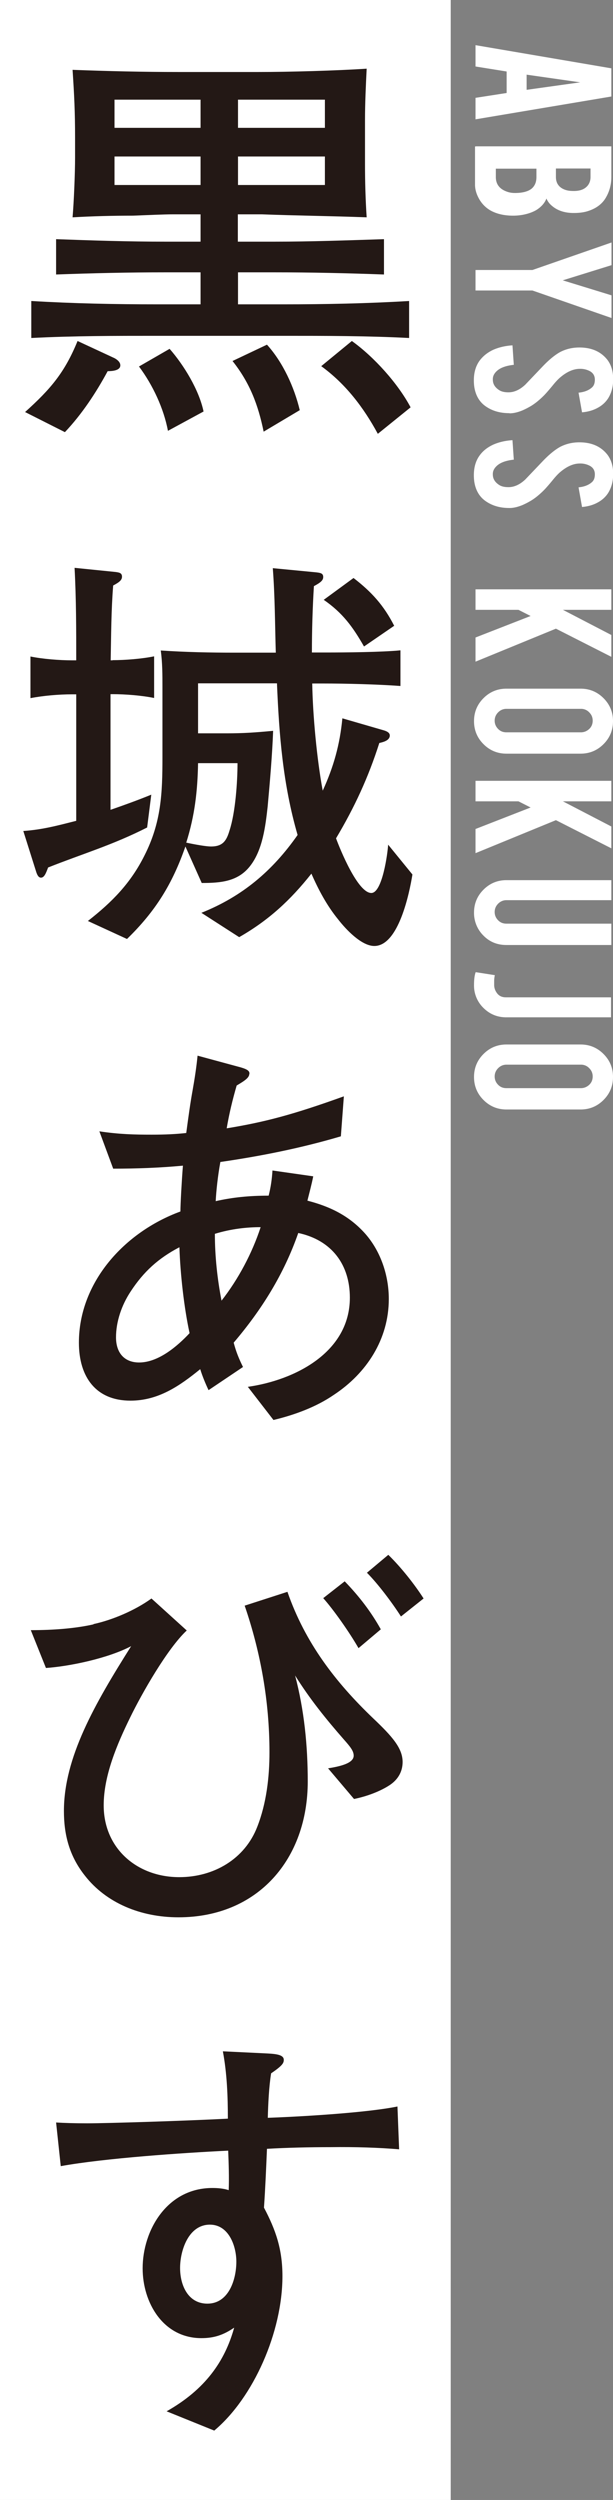
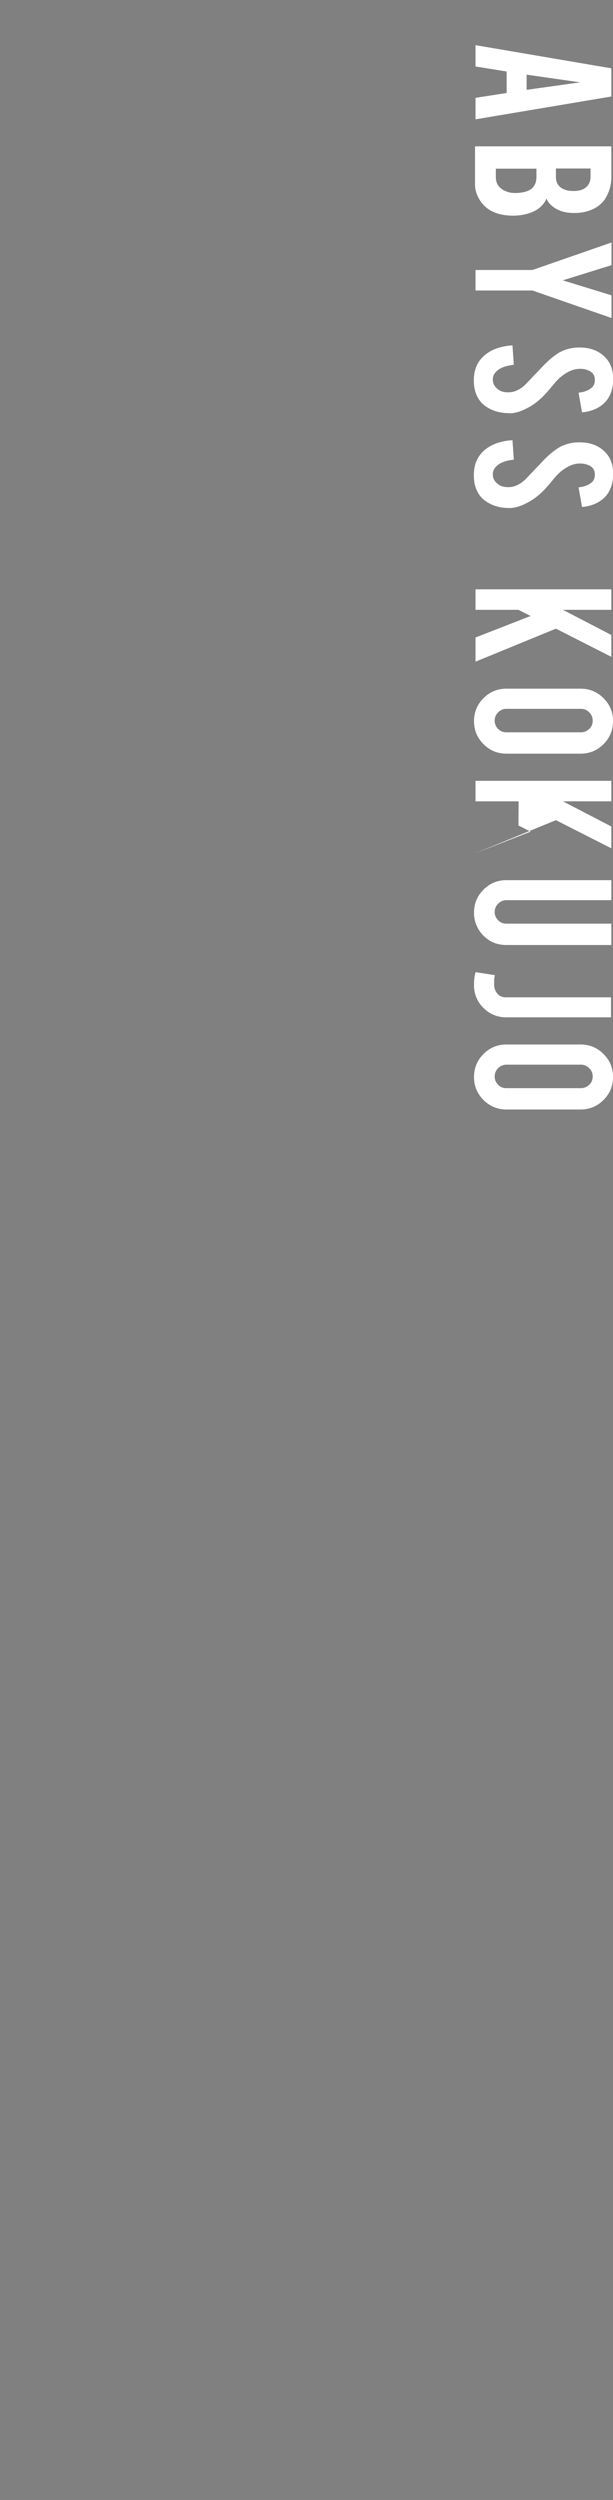
<svg xmlns="http://www.w3.org/2000/svg" id="_レイヤー_2" data-name="レイヤー 2" viewBox="0 0 36.83 150">
  <rect x="0" y="0" width="36.83" height="150" fill="#808080" stroke="none" />
  <defs>
    <style>.cls-2{stroke-width:0;fill:#fff}</style>
  </defs>
  <g id="obj01">
-     <path class="cls-2" transform="rotate(90 13.54 75)" d="M-61.46 61.46h150v27.08h-150z" />
-     <path d="M1.51 24.72c1.51-1.36 2.37-2.35 3.15-4.26l2.22 1.03c.15.08.35.23.35.43 0 .33-.53.35-.76.35-.71 1.31-1.54 2.57-2.57 3.66l-2.4-1.21zM16.49 14.5c2.2 0 4.39-.08 6.58-.15v2.12c-2.19-.08-4.39-.13-6.58-.13H14.3v1.92h2.72c2.52 0 5.04-.05 7.56-.2v2.22c-2.52-.13-5.04-.13-7.56-.13H9.45c-2.52 0-5.04 0-7.57.13v-2.22c2.52.15 5.04.2 7.57.2h2.6v-1.92H9.93c-2.19 0-4.39.05-6.56.13v-2.12c2.17.08 4.36.15 6.56.15h2.12v-1.64h-1.66c-.55 0-1.61.05-2.4.08-1.21 0-2.42.03-3.63.1.08-.93.15-2.65.15-3.58V8.25c0-1.54-.05-2.55-.15-4.06 2.12.08 4.24.13 6.35.13h4.82c1.81 0 4.72-.08 6.5-.2-.05 1.03-.1 2.07-.1 3.1v2.62c0 1.06.03 2.14.1 3.2-2.09-.08-4.21-.1-6.3-.18h-1.44v1.64h2.19zM6.88 7.67h5.17V5.98H6.88v1.69zm0 3.43h5.17V9.39H6.88v1.71zm1.47 10.89l1.84-1.06c.86.98 1.77 2.47 2.04 3.76l-2.14 1.16c-.25-1.34-.91-2.75-1.74-3.86zm7.49 3.91c-.33-1.61-.83-2.93-1.87-4.24l2.07-.98c.96 1.06 1.64 2.55 1.97 3.93l-2.17 1.29zM14.3 7.67h5.22V5.98H14.3v1.69zm0 3.43h5.22V9.39H14.3v1.71zm8.4 14.93c-.86-1.59-1.94-3-3.4-4.06l1.84-1.51c1.34.96 2.77 2.55 3.53 3.98l-1.97 1.59zM6.76 39.61c.76 0 1.77-.08 2.5-.23v2.5c-.73-.15-1.72-.23-2.5-.23h-.12v6.94c.81-.28 1.64-.58 2.45-.91l-.25 1.97c-2.09 1.06-3.83 1.56-5.95 2.4-.13.35-.23.61-.43.61-.15 0-.23-.18-.28-.33l-.78-2.47c1.16-.08 2.07-.33 3.18-.61v-7.59h-.25c-.78 0-1.74.08-2.5.23v-2.5c.73.15 1.74.23 2.5.23h.25c0-1.84 0-3.68-.1-5.55l2.47.25c.2.03.38.05.38.28 0 .2-.15.33-.53.53-.12 1.49-.12 3-.15 4.49h.12zM11.9 41v3h1.69c1.08 0 1.74-.05 2.82-.15-.05 1.41-.2 3.15-.33 4.56-.13 1.16-.3 2.6-1.06 3.56-.73.93-1.77 1.01-2.9 1.01l-.98-2.19c-.78 2.24-1.79 3.88-3.51 5.55l-2.35-1.08c1.46-1.14 2.57-2.27 3.4-3.93 1.01-1.99 1.08-3.73 1.08-5.9v-4.21c0-.73 0-1.44-.1-2.19 1.49.1 2.98.13 4.46.13h2.45c-.05-1.69-.05-3.38-.18-5.07l2.6.25c.25.03.43.05.43.28 0 .2-.15.33-.56.55-.08 1.31-.12 2.65-.12 3.98h.86c1.16 0 3.35-.02 4.46-.13v2.14c-1.36-.1-3.28-.15-4.67-.15h-.63c.03 1.89.28 4.56.63 6.43.66-1.44 1.03-2.77 1.18-4.34l2.52.73c.15.05.33.13.33.3 0 .3-.4.4-.63.45-.66 2.07-1.49 3.86-2.6 5.72.25.68 1.31 3.28 2.12 3.28.66 0 .98-2.37 1.01-2.9l1.46 1.79c-.18 1.11-.83 4.29-2.29 4.29-.78 0-1.72-1.01-2.17-1.59-.68-.83-1.19-1.79-1.61-2.75-1.26 1.59-2.57 2.8-4.34 3.81l-2.27-1.46c2.45-.98 4.26-2.5 5.78-4.67-.88-3.03-1.11-5.98-1.24-9.1h-4.77zm.78 9.79c.71 0 .93-.35 1.11-.96.35-1.06.48-2.9.48-4.04H11.9c-.03 1.69-.2 3.15-.71 4.77.63.13 1.21.23 1.49.23zm11-13.24l-1.81 1.24c-.68-1.19-1.29-2.02-2.42-2.8l1.79-1.31c1.08.83 1.82 1.64 2.45 2.88zm-8.7 26.87c0 .23-.23.4-.76.71-.25.86-.45 1.69-.6 2.57 2.32-.38 4.01-.83 7.04-1.92l-.18 2.4c-2.4.71-4.82 1.19-7.24 1.54-.15.81-.25 1.74-.28 2.35 1.01-.23 2.02-.33 3.18-.33.13-.5.2-1.01.23-1.51l2.45.35c-.1.5-.23.98-.35 1.46 1.36.35 2.52.91 3.48 1.99.93 1.06 1.41 2.5 1.41 3.91 0 2.42-1.34 4.46-3.3 5.75-1.06.73-2.37 1.21-3.63 1.51l-1.54-1.99c2.83-.4 6.13-2.07 6.13-5.35 0-1.97-1.08-3.45-3.1-3.88-.86 2.47-2.2 4.61-3.88 6.58.15.56.3.93.56 1.46l-2.07 1.39c-.18-.38-.38-.86-.5-1.26-1.24 1.01-2.52 1.89-4.19 1.89-2.07 0-3.1-1.41-3.1-3.48 0-3.61 2.72-6.63 6.1-7.87 0-.45.08-1.87.15-2.75-1.39.13-2.77.18-4.19.18l-.83-2.24c1.19.18 2.12.2 3.15.2.81 0 1.44-.03 2.07-.1.13-.98.25-1.84.38-2.55.13-.73.23-1.39.3-2.09l2.62.71c.43.13.5.23.5.38zm-4.21 10.42c-1.26.66-2.14 1.46-2.92 2.65-.55.83-.88 1.82-.88 2.75s.5 1.51 1.39 1.51c1.16 0 2.3-.98 3.03-1.76-.33-1.51-.56-3.56-.61-5.15zm2.54 3.2c1.01-1.29 1.84-2.85 2.35-4.41-.83 0-1.77.1-2.75.4 0 1.36.15 2.72.4 4.01zM5.6 97.45c1.16-.25 2.52-.83 3.5-1.54l2.12 1.92c-1.16 1.08-2.7 3.78-3.4 5.22-.78 1.59-1.59 3.48-1.59 5.27 0 2.6 2.02 4.31 4.54 4.31 2.07 0 3.94-1.08 4.69-3.03.55-1.41.73-2.98.73-4.46 0-3.05-.53-6-1.49-8.8l2.57-.83c1.06 3.05 2.88 5.42 5.15 7.59 1.14 1.08 1.77 1.79 1.77 2.62 0 .58-.28 1.06-.78 1.39-.58.38-1.39.68-2.14.83l-1.56-1.84c.83-.13 1.54-.33 1.54-.76 0-.28-.2-.53-.6-.98-1.06-1.21-2.04-2.42-2.92-3.83.55 2.09.76 4.21.76 6.36 0 4.64-2.98 8.15-7.77 8.15-2.27 0-4.34-.86-5.62-2.5-.96-1.21-1.26-2.5-1.26-3.88 0-3.2 1.84-6.41 4.04-9.89-1.39.73-3.68 1.21-5.12 1.31l-.91-2.27c1.36 0 2.67-.1 3.78-.35zm13.82-1.56l1.29-1.01c.88.91 1.59 1.84 2.17 2.88l-1.34 1.13c-.55-.96-1.51-2.32-2.12-3zm2.62-1.52l1.29-1.08c.78.76 1.59 1.79 2.12 2.62l-1.36 1.08c-.53-.83-1.39-1.97-2.04-2.62zm-9.16 51.47l-2.87-1.16c2.32-1.31 3.5-3 4.06-5.02-.63.43-1.19.63-1.97.63-2.29 0-3.53-2.12-3.53-4.19 0-2.27 1.46-4.82 4.19-4.82.33 0 .68.03.98.13.03-.73 0-1.61-.03-2.37-2.7.13-7.41.45-10.06.93l-.28-2.62c.48.03 1.11.05 1.87.05 1.21 0 5.98-.15 8.45-.28 0-1.34-.05-2.7-.3-4.04l2.7.13c.58.03.96.1.96.38 0 .18-.05.33-.76.81-.13.78-.18 1.87-.2 2.67 2.7-.1 6.2-.35 7.79-.68l.1 2.57c-1.19-.1-2.62-.15-4.11-.13-1.29 0-2.6.03-3.83.1-.05 1.19-.1 2.37-.18 3.53.71 1.34 1.11 2.5 1.11 4.11 0 3.35-1.74 7.29-4.09 9.26zm-.42-7.62c1.29 0 1.74-1.46 1.74-2.52 0-.93-.45-2.22-1.59-2.22-1.29 0-1.79 1.56-1.79 2.6s.48 2.14 1.64 2.14z" fill="#231815" stroke-width="0" />
-     <path class="cls-2" d="M30.44 4.29l-1.87-.3V2.71l8.16 1.39v1.69l-8.16 1.37V5.87l1.87-.29V4.3zm4.42.65l-3.22-.46v.91l3.22-.45zm-6.29 3.84h8.16v1.84c0 .49-.13.93-.38 1.32-.22.33-.55.57-1.01.72-.24.08-.53.12-.87.12-.55 0-.99-.15-1.32-.44a1.13 1.13 0 01-.32-.43c-.1.27-.31.51-.62.7-.21.12-.48.22-.81.28-.17.03-.36.05-.57.05-.52 0-.96-.1-1.32-.29-.28-.15-.51-.37-.68-.64-.19-.31-.29-.62-.29-.93V8.8zm1.22 1.33v.51c0 .42.21.71.64.87.15.06.32.09.51.09.45 0 .79-.09 1-.26.19-.16.29-.39.29-.69v-.51h-2.44zm3.61 0v.51c0 .38.19.64.56.77.14.05.31.07.51.07.34 0 .59-.08.77-.25.16-.15.24-.35.24-.59v-.51H33.4zm-1.41 6.09l4.75-1.65v1.36l-2.93.91 2.93.9v1.36l-4.75-1.65h-3.42V16.2h3.42zm-1.39 8.59c-.57 0-1.05-.14-1.46-.44-.27-.2-.47-.48-.58-.85-.06-.2-.09-.42-.09-.68 0-.48.12-.88.36-1.2.2-.26.46-.47.8-.63.34-.15.72-.24 1.16-.27l.08 1.17c-.48.05-.82.18-1.03.38-.16.15-.24.32-.23.51 0 .27.14.48.4.64.13.08.31.12.54.12.34 0 .68-.15 1.01-.46l1.04-1.09c.39-.41.75-.7 1.06-.87.35-.18.73-.27 1.15-.27.74 0 1.3.25 1.69.75.23.31.34.69.34 1.15s-.1.81-.29 1.13c-.15.24-.36.44-.64.59-.27.15-.59.24-.94.27l-.21-1.18c.33-.03.59-.13.78-.29.14-.11.2-.27.2-.49 0-.23-.1-.4-.3-.51a1.21 1.21 0 00-.6-.14c-.37 0-.75.16-1.14.48-.15.12-.32.3-.52.55-.24.29-.41.48-.5.57-.3.3-.6.54-.9.7-.14.08-.27.14-.38.19-.29.12-.55.18-.78.18zm0 5.69c-.57 0-1.05-.14-1.46-.44-.27-.2-.47-.48-.58-.85-.06-.2-.09-.42-.09-.68 0-.48.12-.88.36-1.2.2-.27.46-.47.8-.63.34-.15.72-.24 1.16-.27l.08 1.17c-.48.05-.82.18-1.03.38-.16.15-.24.32-.23.51 0 .27.14.48.4.64.13.08.31.12.54.12.34 0 .68-.15 1.01-.46l1.04-1.09c.39-.41.75-.7 1.06-.87.35-.18.73-.27 1.15-.27.74 0 1.3.25 1.69.75.23.31.34.69.34 1.14s-.1.81-.29 1.13c-.15.24-.36.44-.64.59-.27.15-.59.24-.94.27l-.21-1.18c.33-.03.59-.13.78-.29.14-.11.2-.27.2-.49 0-.23-.1-.4-.3-.51a1.21 1.21 0 00-.6-.14c-.37 0-.75.16-1.14.48-.15.12-.32.3-.52.55-.24.29-.41.48-.5.57-.3.3-.6.54-.9.7-.14.08-.27.14-.38.19-.29.12-.55.18-.78.18zm.56 6.11h-2.59v-1.23h8.16v1.23h-2.91l2.91 1.51v1.31l-3.33-1.69-4.83 1.98v-1.45l3.31-1.29-.73-.37zm5.67 6.68c0 .54-.19 1-.57 1.38-.38.38-.84.57-1.38.57h-4.45c-.54 0-1-.19-1.38-.57-.38-.38-.57-.84-.57-1.38s.19-1 .57-1.38.84-.57 1.38-.57h4.45c.54 0 1 .19 1.38.57.38.38.57.84.57 1.37zm-1.93.67c.19 0 .36-.07.5-.2s.21-.3.21-.5-.07-.36-.21-.5a.672.672 0 00-.5-.21h-4.47c-.19 0-.36.07-.5.21s-.21.31-.21.5.07.36.21.5c.14.14.3.2.5.2h4.47zm-3.74 4.14h-2.59v-1.23h8.16v1.23h-2.91l2.91 1.51v1.31l-3.33-1.69-4.83 1.98v-1.45l3.31-1.29-.73-.37zm-2.68 6.68c0-.54.19-1 .57-1.38s.84-.57 1.37-.57h6.31v1.2h-6.3c-.19 0-.36.07-.5.21-.14.14-.21.31-.21.5s.07.36.21.5.3.2.5.2h6.3v1.28h-6.31c-.55 0-1.01-.19-1.38-.57a1.91 1.91 0 01-.56-1.38zm1.94 6.28c-.54 0-1-.19-1.38-.57a1.87 1.87 0 01-.56-1.38c0-.31.03-.57.1-.76l1.15.18c-.03.14-.04.26-.04.36v.26c.01.2.09.37.21.51.13.14.29.2.49.2h6.32v1.2h-6.3zm6.41 3.58c0 .54-.19 1-.57 1.38-.38.38-.84.57-1.38.57h-4.45c-.54 0-1-.19-1.38-.57-.38-.38-.57-.84-.57-1.38s.19-1 .57-1.38.84-.57 1.38-.57h4.45c.54 0 1 .19 1.38.57.38.38.57.84.57 1.37zm-1.93.67c.19 0 .36-.07.5-.2s.21-.3.21-.5-.07-.36-.21-.5a.672.672 0 00-.5-.21h-4.47c-.19 0-.36.07-.5.21s-.21.31-.21.5.07.36.21.5c.14.14.3.2.5.2h4.47z" />
+     <path class="cls-2" d="M30.44 4.29l-1.87-.3V2.71l8.16 1.39v1.69l-8.16 1.37V5.87l1.87-.29V4.3zm4.42.65l-3.22-.46v.91l3.22-.45zm-6.29 3.84h8.16v1.84c0 .49-.13.93-.38 1.32-.22.33-.55.57-1.01.72-.24.08-.53.12-.87.12-.55 0-.99-.15-1.32-.44a1.13 1.13 0 01-.32-.43c-.1.27-.31.51-.62.7-.21.12-.48.22-.81.28-.17.03-.36.05-.57.05-.52 0-.96-.1-1.32-.29-.28-.15-.51-.37-.68-.64-.19-.31-.29-.62-.29-.93V8.8zm1.22 1.33v.51c0 .42.21.71.64.87.15.06.32.09.51.09.45 0 .79-.09 1-.26.19-.16.29-.39.29-.69v-.51h-2.44zm3.61 0v.51c0 .38.19.64.56.77.14.05.31.07.51.07.34 0 .59-.08.77-.25.16-.15.24-.35.24-.59v-.51H33.4zm-1.41 6.09l4.75-1.65v1.36l-2.93.91 2.93.9v1.36l-4.75-1.65h-3.42V16.2h3.42zm-1.39 8.59c-.57 0-1.05-.14-1.46-.44-.27-.2-.47-.48-.58-.85-.06-.2-.09-.42-.09-.68 0-.48.12-.88.36-1.2.2-.26.46-.47.8-.63.34-.15.72-.24 1.16-.27l.08 1.17c-.48.05-.82.18-1.03.38-.16.15-.24.32-.23.51 0 .27.14.48.4.64.13.08.31.12.54.12.34 0 .68-.15 1.01-.46l1.04-1.09c.39-.41.75-.7 1.06-.87.35-.18.73-.27 1.15-.27.74 0 1.3.25 1.69.75.23.31.34.69.34 1.15s-.1.81-.29 1.13c-.15.24-.36.44-.64.59-.27.15-.59.24-.94.27l-.21-1.18c.33-.03.59-.13.78-.29.14-.11.2-.27.2-.49 0-.23-.1-.4-.3-.51a1.21 1.21 0 00-.6-.14c-.37 0-.75.16-1.14.48-.15.12-.32.3-.52.55-.24.29-.41.48-.5.57-.3.3-.6.54-.9.7-.14.08-.27.14-.38.19-.29.12-.55.18-.78.18zm0 5.69c-.57 0-1.05-.14-1.46-.44-.27-.2-.47-.48-.58-.85-.06-.2-.09-.42-.09-.68 0-.48.12-.88.36-1.2.2-.27.46-.47.8-.63.34-.15.72-.24 1.16-.27l.08 1.17c-.48.05-.82.18-1.03.38-.16.15-.24.32-.23.51 0 .27.14.48.4.64.13.08.31.12.54.12.34 0 .68-.15 1.01-.46l1.04-1.09c.39-.41.75-.7 1.06-.87.35-.18.73-.27 1.15-.27.74 0 1.3.25 1.69.75.23.31.34.69.34 1.14s-.1.81-.29 1.13c-.15.24-.36.44-.64.59-.27.15-.59.24-.94.27l-.21-1.18c.33-.03.59-.13.78-.29.14-.11.2-.27.2-.49 0-.23-.1-.4-.3-.51a1.21 1.21 0 00-.6-.14c-.37 0-.75.16-1.14.48-.15.12-.32.3-.52.55-.24.29-.41.48-.5.57-.3.3-.6.54-.9.7-.14.08-.27.14-.38.19-.29.12-.55.18-.78.18zm.56 6.11h-2.59v-1.23h8.16v1.23h-2.91l2.91 1.51v1.31l-3.33-1.69-4.83 1.98v-1.45l3.31-1.29-.73-.37zm5.67 6.68c0 .54-.19 1-.57 1.38-.38.38-.84.57-1.38.57h-4.45c-.54 0-1-.19-1.38-.57-.38-.38-.57-.84-.57-1.38s.19-1 .57-1.38.84-.57 1.38-.57h4.45c.54 0 1 .19 1.38.57.38.38.57.84.57 1.37zm-1.93.67c.19 0 .36-.07.5-.2s.21-.3.21-.5-.07-.36-.21-.5a.672.672 0 00-.5-.21h-4.47c-.19 0-.36.07-.5.21s-.21.31-.21.5.07.36.21.5c.14.14.3.2.5.2h4.47zm-3.74 4.14h-2.59v-1.23h8.16v1.23h-2.91l2.91 1.51v1.31l-3.33-1.69-4.83 1.98l3.31-1.29-.73-.37zm-2.68 6.68c0-.54.19-1 .57-1.38s.84-.57 1.37-.57h6.31v1.2h-6.3c-.19 0-.36.07-.5.21-.14.14-.21.31-.21.5s.07.36.21.5.3.2.5.2h6.3v1.28h-6.31c-.55 0-1.01-.19-1.38-.57a1.91 1.91 0 01-.56-1.38zm1.94 6.28c-.54 0-1-.19-1.38-.57a1.87 1.87 0 01-.56-1.38c0-.31.03-.57.1-.76l1.15.18c-.03.14-.04.26-.04.36v.26c.01.2.09.37.21.51.13.14.29.2.49.2h6.32v1.2h-6.3zm6.41 3.58c0 .54-.19 1-.57 1.38-.38.38-.84.57-1.38.57h-4.45c-.54 0-1-.19-1.38-.57-.38-.38-.57-.84-.57-1.38s.19-1 .57-1.38.84-.57 1.38-.57h4.45c.54 0 1 .19 1.38.57.38.38.57.84.57 1.37zm-1.93.67c.19 0 .36-.07.5-.2s.21-.3.21-.5-.07-.36-.21-.5a.672.672 0 00-.5-.21h-4.47c-.19 0-.36.07-.5.21s-.21.31-.21.5.07.36.21.5c.14.14.3.2.5.2h4.47z" />
  </g>
</svg>